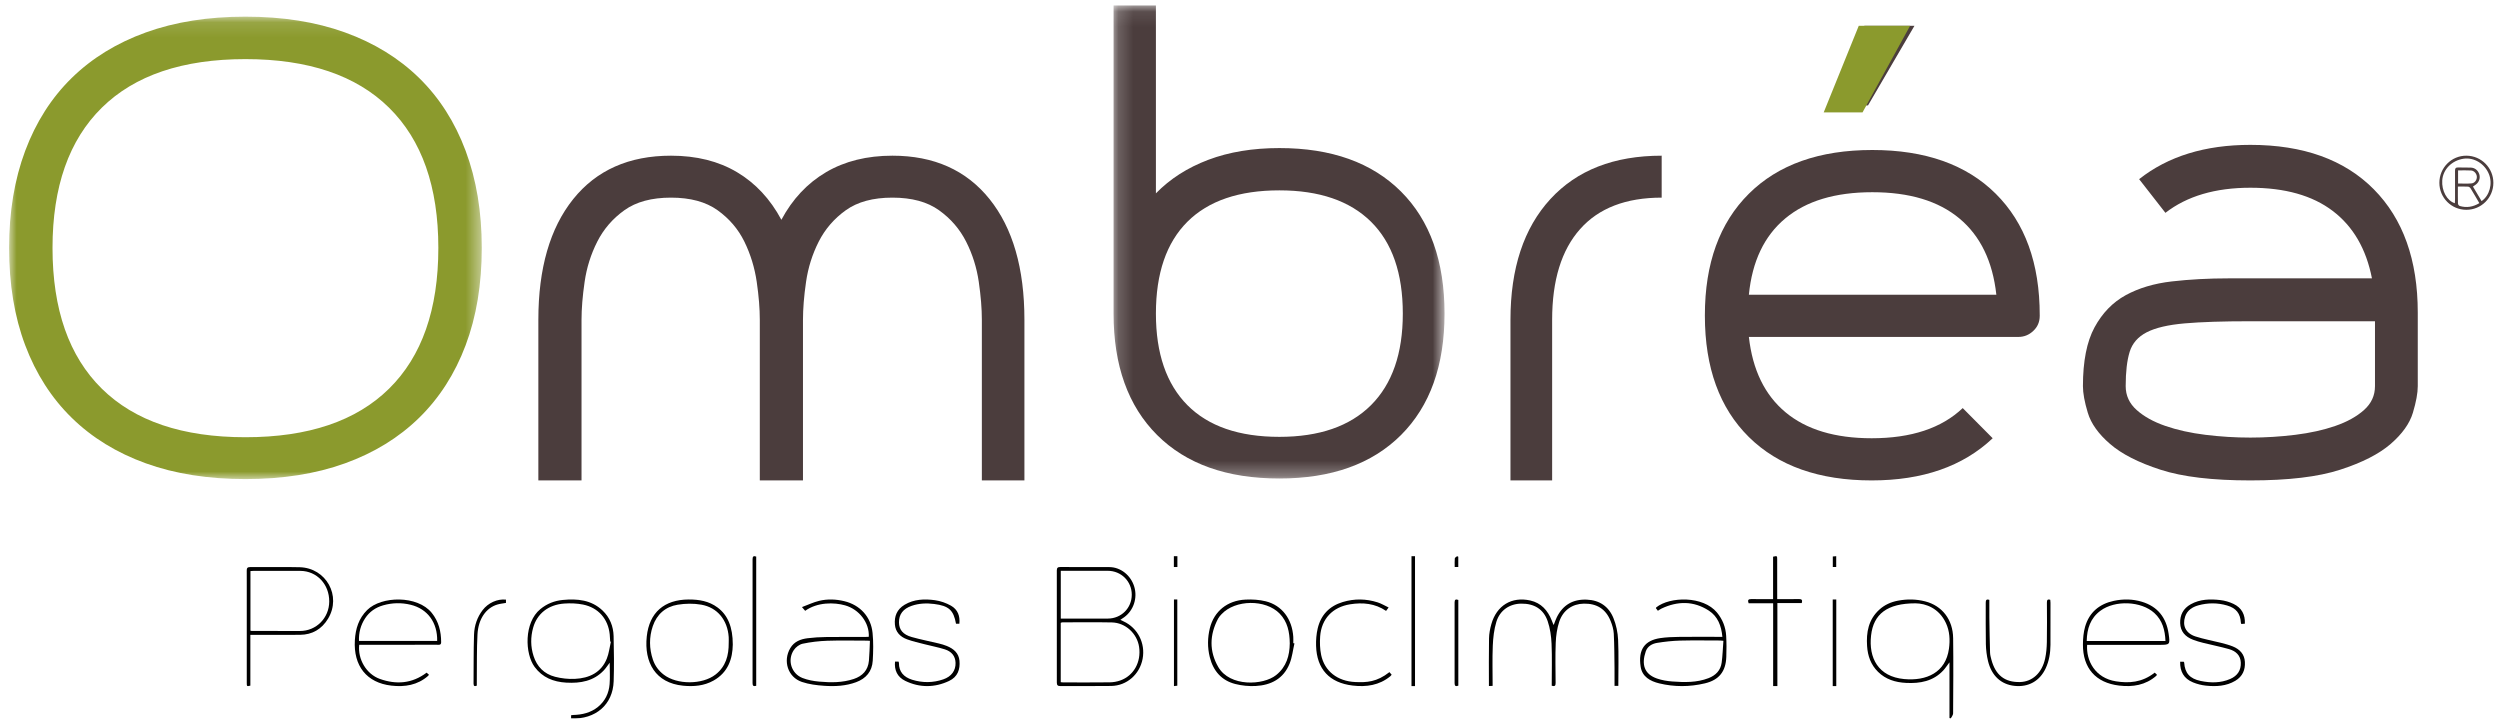
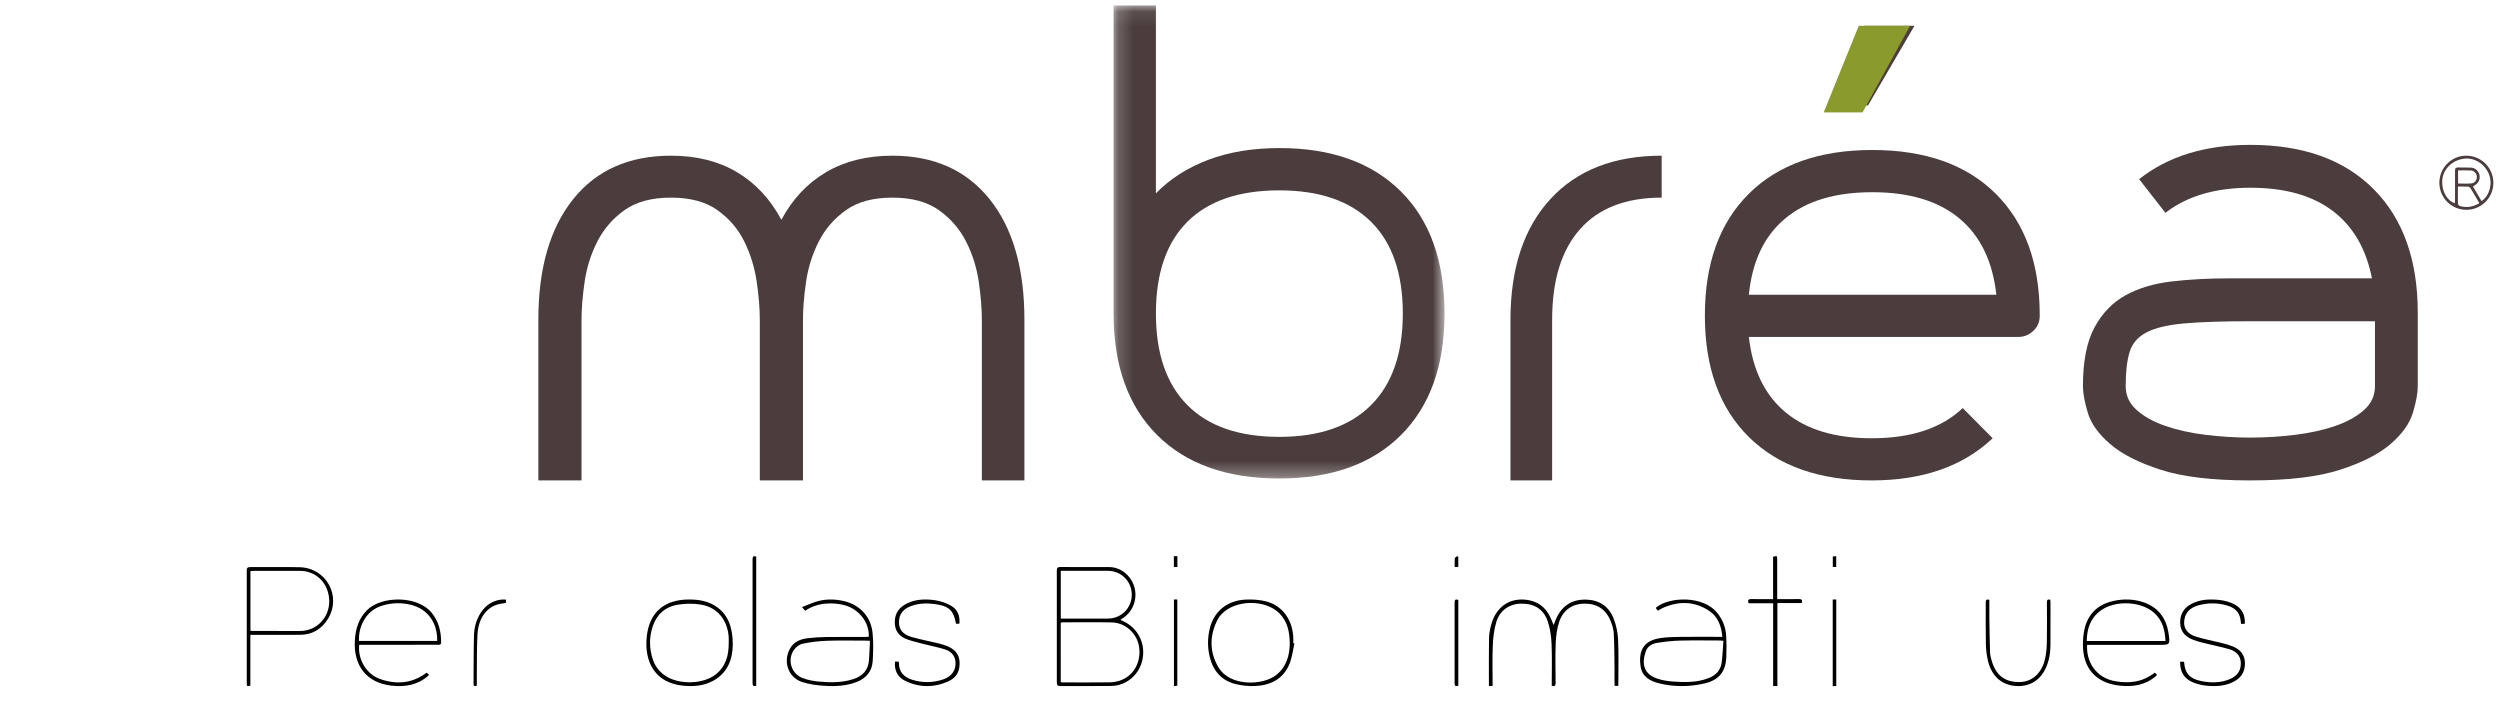
<svg xmlns="http://www.w3.org/2000/svg" xmlns:xlink="http://www.w3.org/1999/xlink" width="167px" height="48px" viewBox="0 0 167 48" version="1.1">
  <title>logo-pergola-ombrea</title>
  <defs>
    <filter id="filter-1">
      <feColorMatrix in="SourceGraphic" type="matrix" values="0 0 0 0 1 0 0 0 0 1 0 0 0 0 1 0 0 0 1 0" />
    </filter>
    <polygon id="path-2" points="0 0.112 31.574 0.112 31.574 31.003 0 31.003" />
    <polygon id="path-4" points="0.183 0.09 22.292 0.09 22.292 31.687 0.183 31.687" />
    <polygon id="path-6" points="0 50.615 168.835 50.615 168.835 0 0 0" />
  </defs>
  <g id="Symbols" stroke="none" stroke-width="1" fill="none" fill-rule="evenodd">
    <g id="footer-desktop" transform="translate(-212, -169)">
      <g id="logo-pergola-ombrea" transform="translate(209, 170)" filter="url(#filter-1)">
        <g id="Group-78" transform="translate(3.608, -0.723)">
          <g id="Group-3" transform="translate(0, 0.723)">
            <mask id="mask-3" fill="white">
              <use xlink:href="#path-2" />
            </mask>
            <g id="Clip-2" />
-             <path d="M15.787,2.949 C11.588,2.949 8.391,4.031 6.194,6.193 C3.998,8.356 2.9,11.478 2.9,15.559 C2.9,19.668 3.998,22.803 6.194,24.965 C8.391,27.128 11.588,28.207 15.787,28.207 C19.985,28.207 23.183,27.128 25.379,24.965 C27.575,22.803 28.673,19.668 28.673,15.559 C28.673,11.478 27.575,8.356 25.379,6.193 C23.183,4.031 19.985,2.949 15.787,2.949 M15.787,31.003 C13.301,31.003 11.083,30.654 9.136,29.951 C7.189,29.248 5.538,28.235 4.184,26.91 C2.831,25.587 1.796,23.972 1.077,22.065 C0.358,20.16 -2.20464135e-05,17.992 -2.20464135e-05,15.559 C-2.20464135e-05,13.153 0.358,10.992 1.077,9.071 C1.796,7.153 2.831,5.531 4.184,4.207 C5.538,2.883 7.189,1.87 9.136,1.166 C11.083,0.463 13.301,0.112 15.787,0.112 C18.272,0.112 20.49,0.463 22.437,1.166 C24.384,1.87 26.034,2.883 27.389,4.207 C28.742,5.531 29.777,7.153 30.495,9.071 C31.215,10.992 31.574,13.153 31.574,15.559 C31.574,17.992 31.215,20.16 30.495,22.065 C29.777,23.972 28.742,25.587 27.389,26.91 C26.034,28.235 24.384,29.248 22.437,29.951 C20.49,30.654 18.272,31.003 15.787,31.003" id="Fill-1" fill="#8B9A2D" mask="url(#mask-3)" />
          </g>
          <path d="M59.005,10.123 C61.78,10.123 63.943,11.09 65.495,13.024 C67.047,14.96 67.823,17.647 67.823,21.089 L67.823,31.815 L64.98,31.815 L64.98,21.089 C64.98,20.342 64.911,19.495 64.774,18.548 C64.636,17.6 64.356,16.707 63.93,15.866 C63.503,15.025 62.9,14.326 62.116,13.766 C61.334,13.205 60.296,12.925 59.005,12.925 C57.714,12.925 56.677,13.205 55.894,13.766 C55.112,14.326 54.508,15.025 54.081,15.866 C53.656,16.707 53.374,17.6 53.237,18.548 C53.099,19.495 53.031,20.342 53.031,21.089 L53.031,31.815 L50.147,31.815 L50.147,21.089 C50.147,20.342 50.079,19.495 49.941,18.548 C49.802,17.6 49.529,16.707 49.117,15.866 C48.705,15.025 48.107,14.326 47.325,13.766 C46.541,13.205 45.505,12.925 44.213,12.925 C42.922,12.925 41.885,13.205 41.102,13.766 C40.319,14.326 39.715,15.025 39.289,15.866 C38.863,16.707 38.582,17.6 38.445,18.548 C38.307,19.495 38.238,20.342 38.238,21.089 L38.238,31.815 L35.354,31.815 L35.354,21.089 C35.354,17.647 36.131,14.96 37.682,13.024 C39.234,11.09 41.412,10.123 44.213,10.123 C45.916,10.123 47.386,10.489 48.622,11.223 C49.858,11.959 50.846,13.018 51.588,14.405 C52.331,13.018 53.326,11.959 54.576,11.223 C55.826,10.489 57.303,10.123 59.005,10.123" id="Fill-4" fill="#4B3D3D" />
          <g id="Group-8" transform="translate(73.595, 0)">
            <mask id="mask-5" fill="white">
              <use xlink:href="#path-4" />
            </mask>
            <g id="Clip-7" />
            <path d="M11.259,28.905 C13.926,28.905 15.968,28.197 17.383,26.785 C18.797,25.372 19.505,23.335 19.505,20.671 C19.505,17.981 18.797,15.937 17.383,14.537 C15.968,13.139 13.926,12.439 11.259,12.439 C8.564,12.439 6.515,13.139 5.114,14.537 C3.713,15.937 3.012,17.981 3.012,20.671 C3.012,23.335 3.713,25.372 5.114,26.785 C6.515,28.197 8.564,28.905 11.259,28.905 M11.259,9.614 C14.735,9.614 17.444,10.582 19.385,12.519 C21.323,14.456 22.292,17.173 22.292,20.671 C22.292,24.14 21.323,26.846 19.385,28.783 C17.444,30.719 14.735,31.687 11.259,31.687 C7.754,31.687 5.034,30.719 3.094,28.783 C1.153,26.846 0.183,24.14 0.183,20.671 L0.183,0.09 L3.012,0.09 L3.012,12.639 C3.955,11.671 5.121,10.924 6.509,10.399 C7.896,9.875 9.48,9.614 11.259,9.614" id="Fill-6" fill="#4B3D3D" mask="url(#mask-5)" />
          </g>
          <path d="M102.955,13.024 C104.731,11.09 107.21,10.123 110.392,10.123 L110.392,12.925 C108.006,12.925 106.189,13.624 104.944,15.025 C103.697,16.427 103.075,18.447 103.075,21.089 L103.075,31.815 L100.291,31.815 L100.291,21.089 C100.291,17.647 101.179,14.96 102.955,13.024" id="Fill-9" fill="#4B3D3D" />
          <path d="M127.278,1.446 L123.932,1.446 L121.646,6.763 L124.176,6.763 L127.278,1.446 Z M132.748,19.411 C132.503,17.182 131.681,15.484 130.279,14.315 C128.876,13.146 126.937,12.563 124.463,12.563 C121.986,12.563 120.048,13.146 118.647,14.315 C117.244,15.484 116.436,17.182 116.217,19.411 L132.748,19.411 Z M132.707,12.664 C134.666,14.61 135.646,17.316 135.646,20.781 L135.646,20.82 C135.646,21.223 135.503,21.56 135.216,21.827 C134.931,22.097 134.598,22.23 134.217,22.23 L116.217,22.23 C116.463,24.433 117.278,26.11 118.667,27.265 C120.054,28.42 121.972,28.998 124.421,28.998 C127.062,28.998 129.087,28.327 130.502,26.983 L132.503,28.998 C130.516,30.877 127.823,31.815 124.421,31.815 C120.911,31.815 118.177,30.849 116.217,28.917 C114.259,26.983 113.278,24.283 113.278,20.82 L113.278,20.781 C113.278,17.316 114.259,14.61 116.217,12.664 C118.177,10.718 120.923,9.743 124.463,9.743 C127.999,9.743 130.749,10.718 132.707,12.664 L132.707,12.664 Z" id="Fill-11" fill="#4B3D3D" />
          <path d="M158.041,21.182 L149.716,21.182 C147.892,21.182 146.429,21.229 145.327,21.325 C144.224,21.421 143.381,21.618 142.797,21.917 C142.211,22.218 141.83,22.654 141.653,23.227 C141.476,23.8 141.388,24.563 141.388,25.518 C141.388,26.145 141.633,26.676 142.123,27.113 C142.613,27.55 143.252,27.904 144.042,28.176 C144.831,28.449 145.721,28.646 146.714,28.769 C147.707,28.891 148.708,28.954 149.716,28.954 C150.721,28.954 151.721,28.891 152.715,28.769 C153.708,28.646 154.599,28.449 155.388,28.176 C156.177,27.904 156.817,27.55 157.307,27.113 C157.797,26.676 158.041,26.145 158.041,25.518 L158.041,21.182 Z M149.716,9.4 C153.251,9.4 156.001,10.39 157.96,12.366 C159.918,14.343 160.899,17.09 160.899,20.609 L160.899,25.518 C160.899,25.981 160.789,26.575 160.572,27.298 C160.354,28.019 159.857,28.715 159.082,29.383 C158.307,30.052 157.185,30.625 155.715,31.1 C154.245,31.578 152.245,31.815 149.716,31.815 C147.184,31.815 145.183,31.578 143.715,31.1 C142.247,30.625 141.123,30.052 140.348,29.383 C139.573,28.715 139.074,28.019 138.858,27.298 C138.639,26.575 138.532,25.981 138.532,25.518 C138.532,23.853 138.79,22.544 139.307,21.59 C139.824,20.637 140.518,19.92 141.388,19.442 C142.259,18.966 143.287,18.658 144.471,18.522 C145.654,18.386 146.926,18.317 148.287,18.317 L157.838,18.317 C157.456,16.354 156.586,14.855 155.225,13.818 C153.864,12.781 152.027,12.264 149.716,12.264 C147.375,12.264 145.483,12.822 144.042,13.94 L142.286,11.691 C144.218,10.163 146.694,9.4 149.716,9.4 L149.716,9.4 Z" id="Fill-13" fill="#4B3D3D" />
          <polygon id="Fill-15" fill="#8B9A2D" points="126.987 1.446 123.557 1.446 121.215 7.231 123.809 7.231" />
          <path d="M70.252,41.044 L70.513,41.044 C71.473,41.044 72.432,41.045 73.392,41.044 C74.295,41.042 74.994,40.343 74.994,39.447 C74.994,38.554 74.29,37.854 73.388,37.852 C72.428,37.85 71.469,37.852 70.509,37.852 L70.252,37.852 L70.252,41.044 Z M70.249,45.294 C70.325,45.301 70.373,45.308 70.421,45.308 C71.455,45.309 72.49,45.316 73.524,45.303 C73.76,45.3 74.005,45.258 74.228,45.178 C75.129,44.859 75.634,43.939 75.483,42.934 C75.349,42.039 74.573,41.32 73.664,41.301 C72.564,41.279 71.464,41.294 70.363,41.295 C70.325,41.295 70.288,41.315 70.249,41.326 L70.249,45.294 Z M74.232,41.128 C74.311,41.166 74.376,41.2 74.443,41.23 C75.393,41.668 75.915,42.69 75.719,43.732 C75.524,44.768 74.666,45.528 73.624,45.545 C72.49,45.563 71.356,45.547 70.222,45.552 C70.052,45.553 69.987,45.495 69.988,45.315 C69.991,42.82 69.991,40.325 69.987,37.83 C69.987,37.646 70.06,37.599 70.226,37.6 C71.319,37.606 72.412,37.597 73.504,37.605 C74.257,37.611 74.936,38.159 75.163,38.922 C75.386,39.671 75.114,40.495 74.494,40.949 C74.413,41.008 74.329,41.062 74.232,41.128 L74.232,41.128 Z" id="Fill-20" fill="#000000" />
-           <path d="M40.198,42.59 C40.183,42.587 40.169,42.583 40.154,42.58 C40.143,42.42 40.137,42.26 40.121,42.101 C40.018,41.072 39.364,40.314 38.336,40.107 C37.931,40.026 37.5,40.011 37.087,40.04 C36.026,40.114 35.27,40.712 35.007,41.65 C34.829,42.282 34.832,42.92 35.034,43.547 C35.259,44.249 35.735,44.743 36.47,44.932 C36.893,45.041 37.35,45.092 37.788,45.072 C38.762,45.028 39.557,44.645 39.929,43.715 C40.071,43.36 40.111,42.966 40.198,42.59 M37.541,47.72 L37.541,47.501 C37.591,47.495 37.632,47.485 37.673,47.484 C38.282,47.469 38.852,47.334 39.33,46.949 C39.82,46.553 40.064,46.024 40.113,45.425 C40.151,44.959 40.12,44.487 40.12,43.991 C39.982,44.172 39.87,44.349 39.729,44.5 C39.052,45.222 38.168,45.378 37.217,45.323 C36.357,45.273 35.625,44.979 35.105,44.274 C34.45,43.387 34.388,41.311 35.488,40.412 C35.924,40.054 36.424,39.853 36.984,39.8 C37.96,39.707 38.894,39.793 39.642,40.505 C40.134,40.973 40.364,41.564 40.381,42.215 C40.407,43.218 40.417,44.224 40.385,45.227 C40.335,46.784 39.188,47.784 37.541,47.72" id="Fill-22" fill="#000000" />
          <path d="M103.047,45.53 C103.047,44.586 103.076,43.653 103.036,42.724 C103.014,42.218 102.94,41.694 102.777,41.218 C102.499,40.408 101.872,40.035 101.007,40.046 C100.233,40.056 99.586,40.483 99.348,41.264 C99.193,41.773 99.133,42.322 99.11,42.856 C99.073,43.741 99.1,44.629 99.1,45.539 C99.012,45.543 98.939,45.546 98.852,45.55 C98.852,44.473 98.84,43.418 98.859,42.364 C98.865,42.049 98.926,41.728 99.012,41.423 C99.363,40.172 100.371,39.558 101.611,39.835 C102.342,39.999 102.781,40.495 103.048,41.168 C103.084,41.259 103.119,41.349 103.155,41.439 C103.158,41.446 103.169,41.45 103.183,41.462 C103.252,41.29 103.308,41.115 103.388,40.953 C103.799,40.129 104.467,39.742 105.387,39.779 C106.25,39.813 106.863,40.243 107.174,41.022 C107.355,41.473 107.46,41.978 107.482,42.464 C107.527,43.481 107.496,44.501 107.496,45.538 L107.243,45.538 C107.243,45.137 107.247,44.749 107.242,44.36 C107.231,43.589 107.233,42.817 107.192,42.047 C107.177,41.762 107.088,41.469 106.98,41.202 C106.657,40.404 106.06,40.031 105.193,40.046 C104.432,40.059 103.805,40.479 103.55,41.252 C103.402,41.698 103.334,42.185 103.315,42.657 C103.279,43.552 103.302,44.449 103.307,45.345 C103.309,45.523 103.257,45.595 103.047,45.53" id="Fill-24" fill="#000000" />
-           <path d="M127.348,40.025 C125.447,40.024 124.541,40.747 124.38,42.169 C124.209,43.672 124.854,44.923 126.587,45.084 C128.081,45.223 129.364,44.652 129.582,43.059 C129.662,42.474 129.634,41.889 129.38,41.343 C128.916,40.349 128.038,40.034 127.348,40.025 M129.617,47.693 L129.617,43.967 C129.453,44.183 129.341,44.359 129.201,44.51 C128.532,45.228 127.657,45.39 126.715,45.341 C126.006,45.305 125.36,45.109 124.844,44.601 C124.357,44.121 124.156,43.529 124.113,42.881 C124.053,41.966 124.2,41.108 124.938,40.441 C125.286,40.125 125.704,39.939 126.166,39.85 C126.775,39.733 127.386,39.739 127.987,39.893 C129.124,40.183 129.847,41.108 129.862,42.355 C129.883,44.029 129.871,45.703 129.86,47.378 C129.86,47.493 129.754,47.608 129.698,47.723 C129.671,47.713 129.644,47.703 129.617,47.693" id="Fill-26" fill="#000000" />
          <path d="M16.122,41.852 C16.169,41.863 16.185,41.87 16.201,41.87 C17.279,41.871 18.356,41.874 19.433,41.873 C20.52,41.872 21.379,41.005 21.385,39.904 C21.391,38.753 20.558,37.865 19.456,37.858 C18.412,37.852 17.368,37.857 16.324,37.858 C16.26,37.858 16.196,37.865 16.122,37.87 L16.122,41.852 Z M16.116,42.131 L16.116,45.524 C15.877,45.581 15.876,45.581 15.876,45.304 C15.876,43.129 15.876,40.955 15.876,38.781 C15.876,38.471 15.881,38.162 15.874,37.852 C15.87,37.684 15.912,37.603 16.096,37.604 C17.198,37.611 18.302,37.586 19.404,37.613 C21.184,37.656 22.221,39.535 21.307,41.05 C20.881,41.756 20.245,42.122 19.437,42.129 C18.426,42.138 17.414,42.131 16.403,42.131 L16.116,42.131 Z" id="Fill-28" fill="#000000" />
          <path d="M57.503,42.53 C57.4,42.524 57.349,42.518 57.298,42.518 C56.416,42.517 55.532,42.495 54.651,42.526 C54.102,42.545 53.549,42.61 53.011,42.723 C52.792,42.769 52.549,42.953 52.42,43.145 C51.969,43.814 52.25,44.721 53,45.014 C53.349,45.15 53.733,45.22 54.108,45.254 C54.884,45.324 55.663,45.331 56.419,45.08 C57.007,44.884 57.378,44.495 57.436,43.86 C57.475,43.427 57.481,42.992 57.503,42.53 M57.427,42.261 C57.477,41.33 56.793,40.429 55.841,40.16 C55.114,39.955 53.999,39.937 53.177,40.526 C53.125,40.465 53.072,40.403 52.964,40.276 C53.373,40.124 53.733,39.95 54.112,39.859 C54.664,39.726 55.229,39.747 55.785,39.88 C56.841,40.134 57.573,40.919 57.68,42.007 C57.741,42.619 57.727,43.243 57.691,43.858 C57.649,44.572 57.246,45.047 56.581,45.293 C55.893,45.548 55.173,45.584 54.456,45.535 C53.952,45.5 53.433,45.437 52.958,45.276 C52.02,44.958 51.675,43.875 52.185,43.015 C52.445,42.576 52.873,42.416 53.339,42.357 C53.742,42.306 54.149,42.282 54.555,42.277 C55.421,42.265 56.287,42.273 57.152,42.272 C57.245,42.272 57.337,42.265 57.427,42.261" id="Fill-30" fill="#000000" />
          <path d="M114.515,42.528 C114.403,42.518 114.352,42.509 114.302,42.509 C113.406,42.508 112.51,42.492 111.615,42.515 C111.105,42.529 110.593,42.586 110.088,42.667 C109.756,42.721 109.447,42.891 109.328,43.237 C109.033,44.098 109.219,44.752 110.082,45.05 C110.406,45.162 110.758,45.22 111.101,45.246 C111.917,45.306 112.735,45.326 113.52,45.024 C114.003,44.838 114.33,44.504 114.4,43.983 C114.463,43.511 114.477,43.032 114.515,42.528 M110.138,40.523 C110.084,40.452 110.043,40.398 110.005,40.347 C110.017,40.323 110.021,40.303 110.032,40.293 C110.949,39.567 113.164,39.517 114.089,40.644 C114.462,41.099 114.666,41.618 114.7,42.196 C114.728,42.665 114.726,43.136 114.709,43.606 C114.675,44.577 114.226,45.147 113.279,45.371 C112.268,45.611 111.244,45.618 110.231,45.373 C109.626,45.227 109.089,44.93 108.987,44.259 C108.812,43.117 109.253,42.503 110.301,42.348 C110.704,42.289 111.115,42.273 111.522,42.268 C112.392,42.256 113.262,42.264 114.131,42.264 L114.447,42.264 C114.379,41.529 114.144,40.899 113.534,40.507 C112.522,39.856 111.456,39.867 110.383,40.374 C110.306,40.411 110.235,40.463 110.138,40.523" id="Fill-32" fill="#000000" />
          <path d="M28.595,42.539 C28.622,41.307 27.951,40.394 26.821,40.12 C26.209,39.972 25.593,39.986 24.986,40.159 C24.483,40.302 24.07,40.586 23.781,41.027 C23.483,41.482 23.351,41.983 23.372,42.539 L28.595,42.539 Z M23.388,42.794 C23.279,43.757 23.866,44.756 24.769,45.076 C25.858,45.463 26.912,45.394 27.89,44.656 C27.934,44.695 27.988,44.744 28.046,44.795 C28.022,44.829 28.01,44.854 27.992,44.87 C27.282,45.494 26.43,45.625 25.537,45.523 C23.884,45.333 22.993,44.202 23.097,42.486 C23.143,41.72 23.354,41.036 23.916,40.475 C24.869,39.527 27.284,39.481 28.234,40.664 C28.696,41.238 28.858,41.9 28.861,42.619 C28.862,42.834 28.71,42.793 28.586,42.793 C27.022,42.795 25.459,42.794 23.896,42.794 L23.388,42.794 Z" id="Fill-34" fill="#000000" />
          <path d="M144.045,42.541 C144.015,41.818 143.846,41.166 143.3,40.67 C142.423,39.873 140.679,39.798 139.703,40.519 C139.03,41.016 138.801,41.721 138.785,42.541 L144.045,42.541 Z M138.812,42.799 C138.738,43.854 139.347,45.018 140.738,45.236 C141.582,45.369 142.476,45.33 143.326,44.655 C143.373,44.698 143.422,44.744 143.473,44.79 C143.458,44.821 143.452,44.849 143.434,44.865 C142.717,45.493 141.857,45.628 140.953,45.52 C139.383,45.333 138.522,44.351 138.532,42.77 C138.534,42.373 138.569,41.962 138.678,41.583 C138.955,40.625 139.634,40.064 140.599,39.859 C141.222,39.727 141.854,39.734 142.468,39.92 C143.527,40.239 144.099,40.981 144.255,42.053 C144.363,42.797 144.35,42.799 143.601,42.799 L139.141,42.799 L138.812,42.799 Z" id="Fill-36" fill="#000000" />
          <path d="M48.07,42.671 C48.07,42.539 48.079,42.408 48.069,42.277 C47.99,41.146 47.321,40.306 46.24,40.115 C45.728,40.024 45.175,40.033 44.66,40.118 C43.845,40.251 43.269,40.756 42.999,41.549 C42.747,42.291 42.756,43.046 43.007,43.79 C43.145,44.198 43.392,44.532 43.735,44.794 C44.621,45.47 46.306,45.468 47.187,44.785 C47.878,44.249 48.077,43.5 48.07,42.671 M48.342,42.779 C48.328,43.714 48.04,44.634 47.056,45.185 C46.425,45.539 45.731,45.598 45.024,45.528 C43.179,45.346 42.412,43.976 42.596,42.24 C42.768,40.63 43.77,39.777 45.392,39.769 C46.088,39.766 46.748,39.876 47.322,40.301 C48.002,40.804 48.344,41.603 48.342,42.779" id="Fill-38" fill="#000000" />
          <path d="M85.548,42.705 C85.54,41.929 85.394,41.251 84.876,40.715 C83.937,39.742 81.902,39.767 80.983,40.759 C80.9,40.848 80.817,40.942 80.76,41.049 C80.188,42.129 80.16,43.229 80.776,44.285 C81.549,45.61 83.767,45.513 84.637,44.819 C85.335,44.263 85.538,43.501 85.548,42.705 M85.861,42.702 C85.757,43.152 85.708,43.624 85.54,44.046 C85.132,45.066 84.292,45.493 83.268,45.548 C82.818,45.571 82.349,45.526 81.913,45.415 C80.996,45.183 80.436,44.545 80.205,43.619 C80.046,42.978 80.052,42.329 80.21,41.686 C80.488,40.563 81.369,39.836 82.59,39.776 C83.041,39.754 83.512,39.782 83.948,39.891 C85.029,40.162 85.707,41.074 85.783,42.264 C85.792,42.404 85.784,42.545 85.784,42.686 C85.81,42.691 85.835,42.697 85.861,42.702" id="Fill-40" fill="#000000" />
          <path d="M145.026,43.927 L145.265,43.927 C145.279,43.952 145.294,43.966 145.295,43.981 C145.341,44.68 145.665,45.06 146.402,45.212 C147.065,45.349 147.732,45.354 148.366,45.08 C148.861,44.866 149.098,44.493 149.078,43.987 C149.058,43.501 148.748,43.212 148.279,43.08 C147.713,42.922 147.133,42.806 146.561,42.664 C146.335,42.608 146.11,42.543 145.893,42.46 C145.357,42.257 145.042,41.895 145.027,41.343 C145.013,40.805 145.227,40.37 145.736,40.087 C146.35,39.744 147.028,39.73 147.707,39.808 C148.009,39.843 148.318,39.933 148.588,40.062 C149.145,40.327 149.374,40.786 149.35,41.384 C149.267,41.391 149.19,41.399 149.11,41.406 C149.097,41.364 149.084,41.34 149.083,41.316 C149.046,40.705 148.771,40.347 148.161,40.169 C147.525,39.983 146.878,39.983 146.241,40.16 C145.827,40.275 145.496,40.501 145.361,40.906 C145.159,41.511 145.397,42.024 146.045,42.237 C146.601,42.419 147.188,42.52 147.758,42.665 C148.02,42.732 148.284,42.802 148.534,42.901 C149.02,43.095 149.323,43.432 149.351,43.94 C149.381,44.464 149.203,44.906 148.71,45.2 C148.107,45.559 147.432,45.595 146.749,45.524 C146.455,45.493 146.155,45.417 145.885,45.306 C145.263,45.052 145.012,44.574 145.026,43.927" id="Fill-42" fill="#000000" />
          <path d="M59.179,43.917 L59.415,43.917 C59.424,43.95 59.441,43.982 59.441,44.014 C59.436,44.587 59.755,44.952 60.321,45.129 C61.013,45.344 61.716,45.341 62.401,45.105 C62.955,44.915 63.237,44.512 63.223,44.003 C63.211,43.547 62.956,43.241 62.505,43.099 C62.07,42.962 61.615,42.877 61.171,42.762 C60.773,42.659 60.367,42.57 59.984,42.43 C59.513,42.259 59.215,41.933 59.172,41.448 C59.124,40.897 59.299,40.431 59.822,40.119 C60.446,39.748 61.147,39.72 61.844,39.816 C62.215,39.868 62.595,40 62.915,40.181 C63.378,40.443 63.529,40.882 63.478,41.389 L63.253,41.389 C63.09,40.483 62.78,40.194 61.798,40.069 C61.289,40.004 60.78,40.023 60.291,40.192 C59.718,40.39 59.437,40.761 59.444,41.301 C59.451,41.788 59.705,42.11 60.296,42.277 C60.89,42.444 61.501,42.562 62.102,42.707 C62.284,42.751 62.466,42.803 62.637,42.873 C63.106,43.063 63.439,43.358 63.485,43.86 C63.537,44.436 63.369,44.938 62.79,45.211 C61.824,45.666 60.823,45.672 59.86,45.204 C59.328,44.945 59.125,44.484 59.179,43.917" id="Fill-44" fill="#000000" />
          <path d="M132.28,39.795 C132.28,40.193 132.275,40.589 132.281,40.986 C132.292,41.764 132.305,42.542 132.328,43.319 C132.332,43.476 132.376,43.633 132.416,43.785 C132.693,44.823 133.309,45.305 134.322,45.284 C135.15,45.266 135.798,44.679 136.007,43.713 C136.085,43.356 136.115,42.98 136.122,42.611 C136.139,41.735 136.13,40.859 136.125,39.983 C136.124,39.81 136.165,39.727 136.35,39.791 C136.355,39.853 136.365,39.922 136.365,39.991 C136.366,40.929 136.37,41.867 136.363,42.805 C136.359,43.349 136.272,43.879 136.042,44.37 C135.645,45.218 134.887,45.64 133.959,45.539 C133.064,45.442 132.43,44.865 132.192,43.882 C132.104,43.518 132.057,43.134 132.048,42.757 C132.028,41.837 132.045,40.916 132.039,39.996 C132.038,39.817 132.076,39.725 132.28,39.795" id="Fill-46" fill="#000000" />
-           <path d="M92.205,44.621 C92.259,44.683 92.303,44.735 92.354,44.793 C92.319,44.835 92.295,44.872 92.262,44.899 C91.529,45.502 90.663,45.626 89.758,45.519 C88.197,45.336 87.353,44.419 87.306,42.869 C87.294,42.481 87.326,42.08 87.414,41.702 C87.624,40.808 88.192,40.208 89.089,39.938 C89.865,39.704 90.647,39.715 91.417,39.961 C91.666,40.041 91.894,40.18 92.152,40.302 C92.081,40.396 92.037,40.457 91.982,40.531 C91.243,40.028 90.427,39.955 89.583,40.089 C88.409,40.275 87.663,41.064 87.579,42.231 C87.549,42.645 87.562,43.076 87.646,43.48 C87.873,44.56 88.739,45.23 89.924,45.283 C90.678,45.317 91.365,45.287 92.205,44.621" id="Fill-48" fill="#000000" />
          <path d="M117.838,40.019 L116.199,40.019 C116.12,39.809 116.177,39.737 116.384,39.741 C116.859,39.75 117.335,39.744 117.834,39.744 L117.834,36.911 C118.102,36.85 118.107,36.85 118.108,37.078 C118.11,37.857 118.109,38.636 118.109,39.415 L118.109,39.744 C118.605,39.744 119.079,39.751 119.554,39.74 C119.741,39.736 119.811,39.796 119.751,40.006 L118.121,40.006 L118.121,45.554 L117.838,45.554 L117.838,40.019 Z" id="Fill-50" fill="#000000" />
          <mask id="mask-7" fill="white">
            <use xlink:href="#path-6" />
          </mask>
          <g id="Clip-53" />
-           <polygon id="Fill-52" fill="#000000" mask="url(#mask-7)" points="93.68 45.554 93.915 45.554 93.915 36.877 93.68 36.877" />
          <path d="M49.907,45.535 C49.724,45.587 49.663,45.534 49.663,45.358 C49.667,42.599 49.667,39.84 49.664,37.081 C49.663,36.892 49.728,36.838 49.907,36.903 L49.907,45.535 Z" id="Fill-54" fill="#000000" mask="url(#mask-7)" />
          <path d="M33.19,39.778 L33.19,39.998 C32.99,40.034 32.798,40.051 32.614,40.106 C31.86,40.331 31.343,41.065 31.288,42.103 C31.235,43.097 31.254,44.096 31.243,45.093 C31.241,45.234 31.242,45.376 31.242,45.525 C31.109,45.574 31.024,45.58 31.025,45.382 C31.035,44.296 31.022,43.209 31.057,42.124 C31.076,41.509 31.272,40.945 31.636,40.473 C32.003,39.996 32.613,39.716 33.19,39.778" id="Fill-55" fill="#000000" mask="url(#mask-7)" />
          <path d="M96.808,45.525 C96.64,45.586 96.558,45.559 96.559,45.358 C96.563,43.563 96.563,41.768 96.559,39.972 C96.558,39.782 96.626,39.728 96.808,39.799 L96.808,45.525 Z" id="Fill-56" fill="#000000" mask="url(#mask-7)" />
          <path d="M77.812,39.769 L78.036,39.769 L78.036,45.527 C77.977,45.534 77.905,45.543 77.812,45.554 L77.812,39.769 Z" id="Fill-57" fill="#000000" mask="url(#mask-7)" />
          <polygon id="Fill-58" fill="#000000" mask="url(#mask-7)" points="121.818 45.554 122.055 45.554 122.055 39.769 121.818 39.769" />
          <path d="M96.805,37.6 L96.566,37.6 C96.566,37.401 96.555,37.211 96.573,37.022 C96.578,36.971 96.672,36.925 96.726,36.877 C96.752,36.889 96.778,36.901 96.805,36.913 L96.805,37.6 Z" id="Fill-59" fill="#000000" mask="url(#mask-7)" />
          <polygon id="Fill-60" fill="#000000" mask="url(#mask-7)" points="77.806 37.6 78.042 37.6 78.042 36.877 77.806 36.877" />
          <path d="M122.051,37.6 L121.823,37.6 L121.823,36.896 C121.888,36.89 121.959,36.884 122.051,36.877 L122.051,37.6 Z" id="Fill-61" fill="#000000" mask="url(#mask-7)" />
          <path d="M163.591,11.981 C163.898,11.981 164.194,12.001 164.487,11.974 C164.704,11.955 164.852,11.743 164.846,11.536 C164.841,11.336 164.674,11.127 164.463,11.112 C164.178,11.092 163.89,11.107 163.591,11.107 L163.591,11.981 Z M165.013,13.293 C164.808,12.946 164.624,12.623 164.429,12.307 C164.395,12.253 164.32,12.195 164.262,12.191 C164.042,12.177 163.821,12.186 163.579,12.186 C163.579,12.59 163.574,12.961 163.584,13.33 C163.586,13.384 163.652,13.467 163.705,13.483 C164.157,13.616 164.584,13.55 165.013,13.293 L165.013,13.293 Z M165.161,13.157 C165.7,12.786 165.909,11.995 165.654,11.359 C165.372,10.657 164.653,10.22 163.954,10.326 C163.171,10.444 162.584,11.041 162.534,11.771 C162.486,12.463 162.849,13.138 163.376,13.299 C163.38,13.205 163.388,13.117 163.389,13.03 C163.39,12.399 163.394,11.769 163.387,11.139 C163.385,10.97 163.435,10.9 163.614,10.909 C163.887,10.923 164.162,10.908 164.436,10.918 C164.714,10.929 164.923,11.098 165.007,11.359 C165.087,11.612 165.003,11.878 164.785,12.046 C164.723,12.094 164.656,12.136 164.585,12.186 C164.783,12.519 164.971,12.837 165.161,13.157 L165.161,13.157 Z M165.949,11.94 C165.947,12.936 165.139,13.74 164.143,13.738 C163.146,13.737 162.343,12.934 162.342,11.937 C162.341,10.925 163.155,10.112 164.158,10.123 C165.154,10.134 165.951,10.943 165.949,11.94 L165.949,11.94 Z" id="Fill-74" fill="#4B3D3D" mask="url(#mask-7)" />
        </g>
      </g>
    </g>
  </g>
</svg>